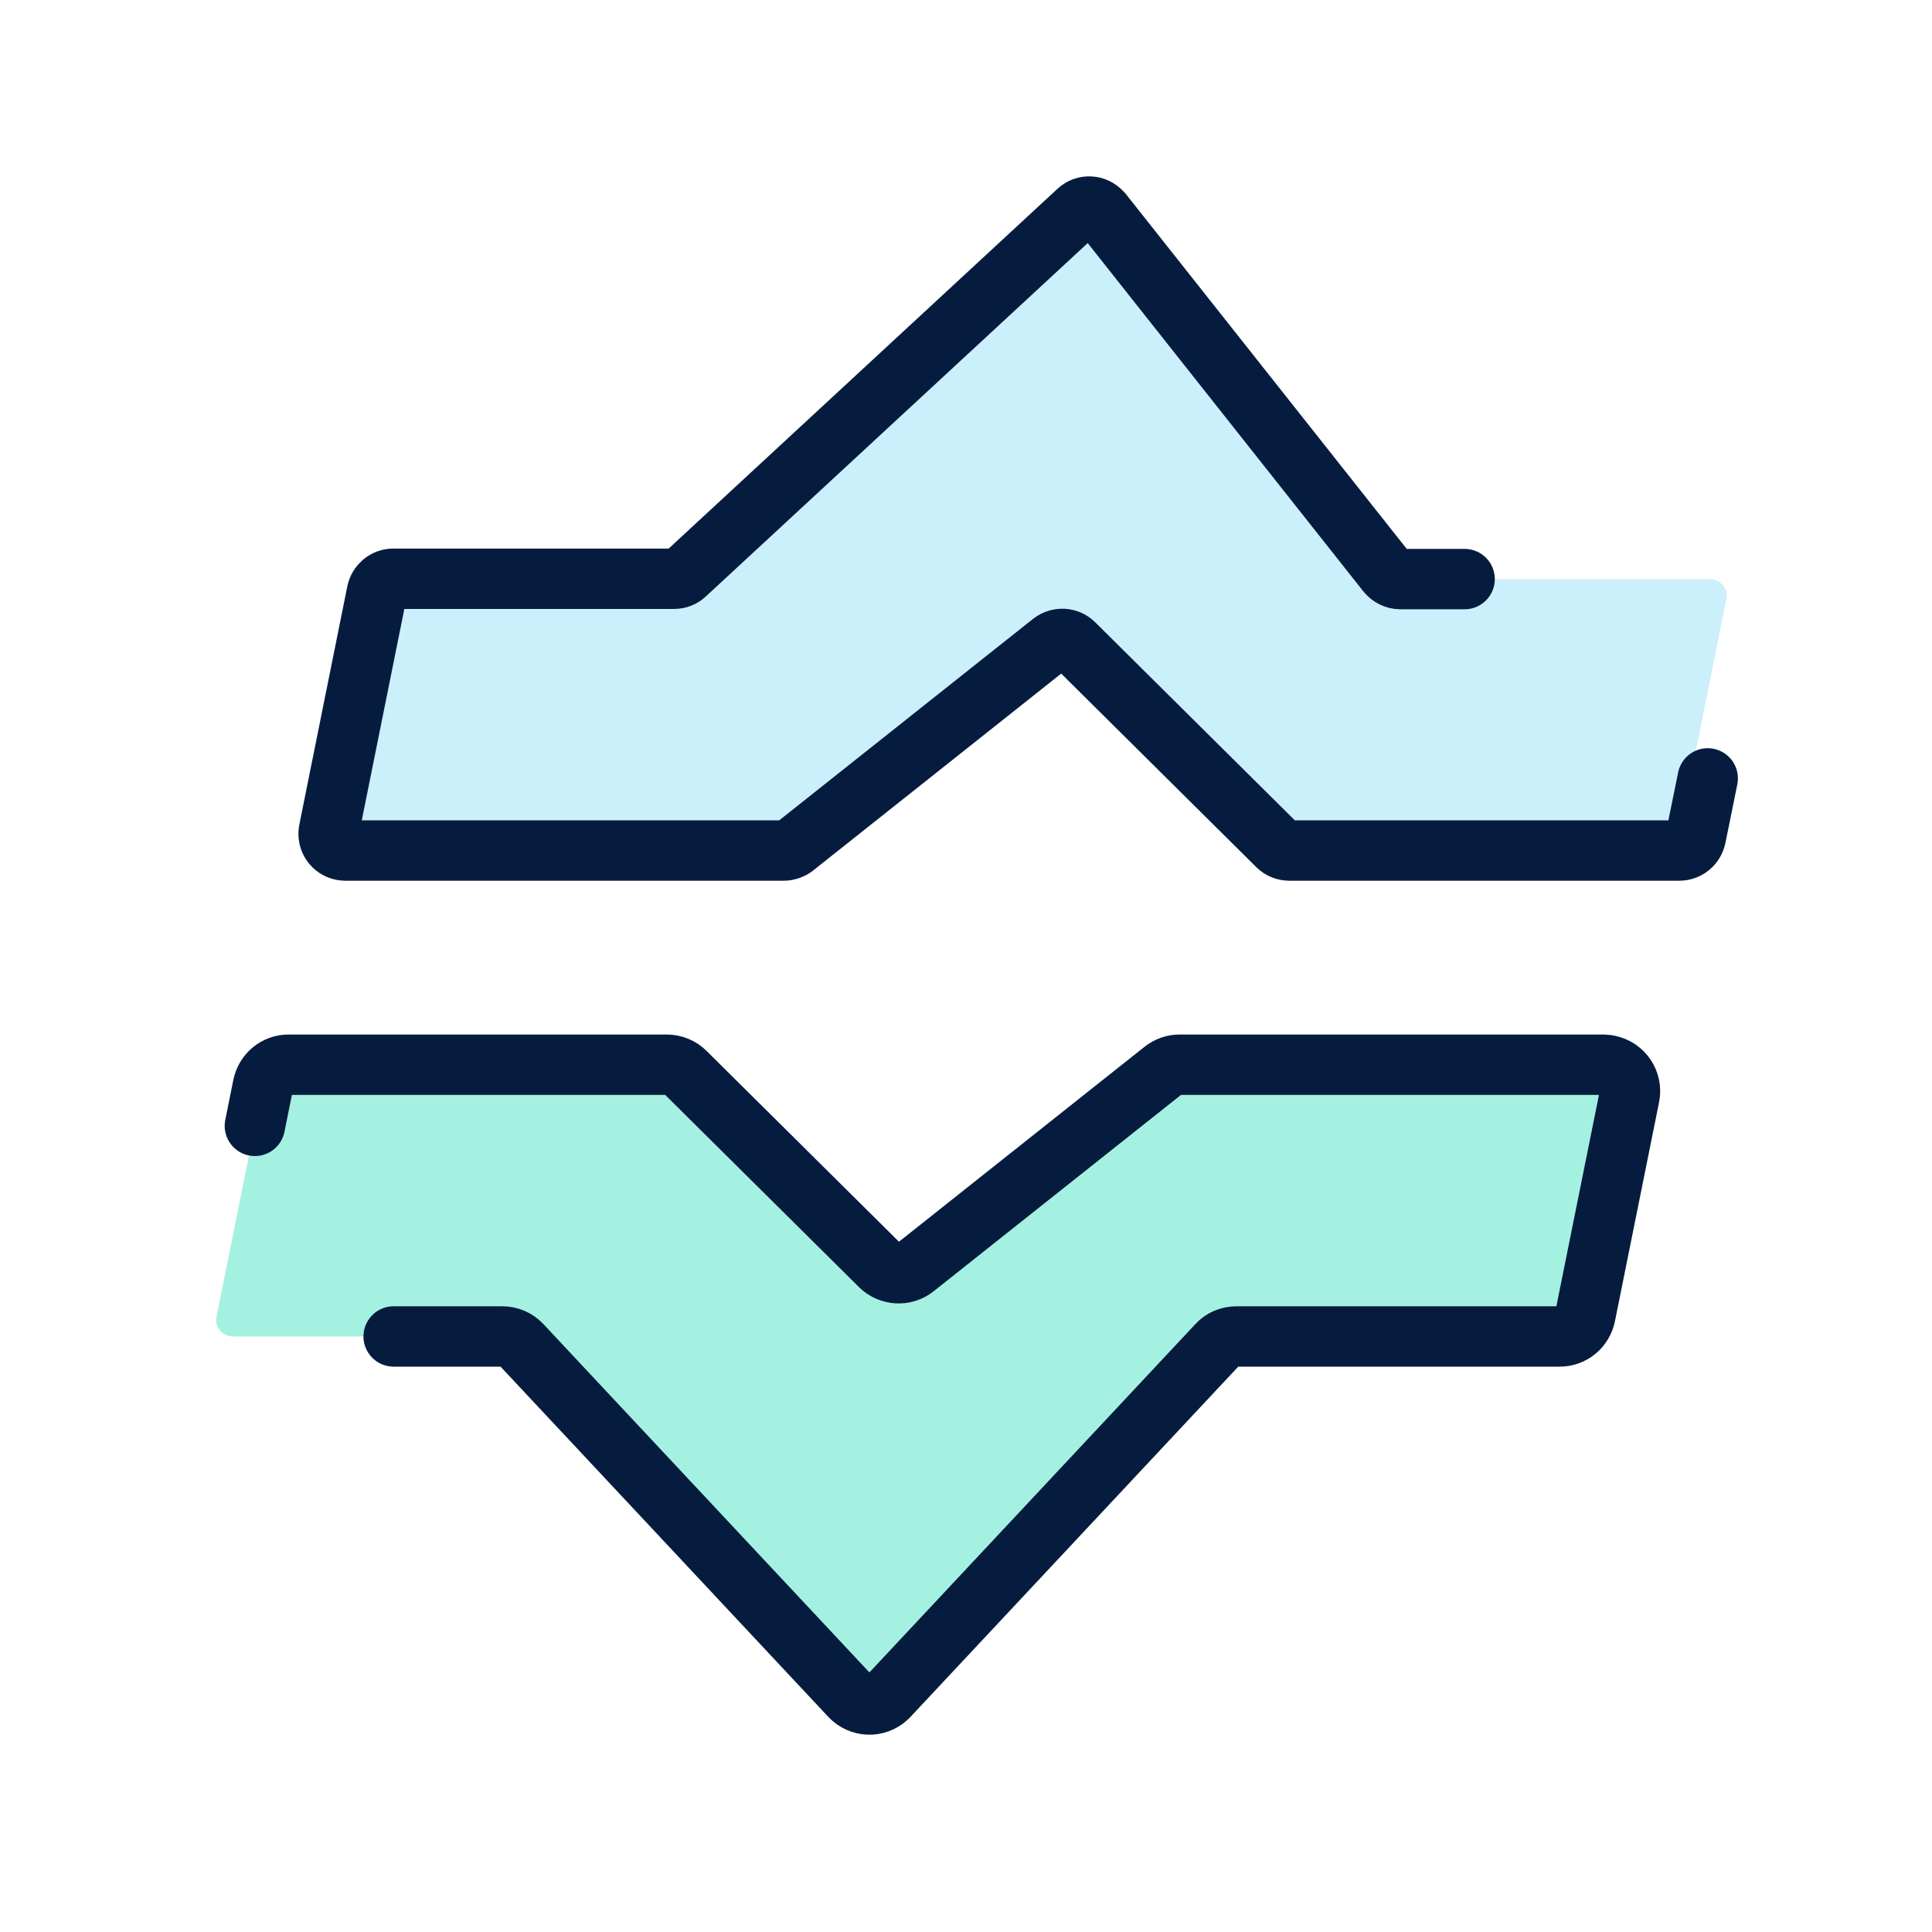
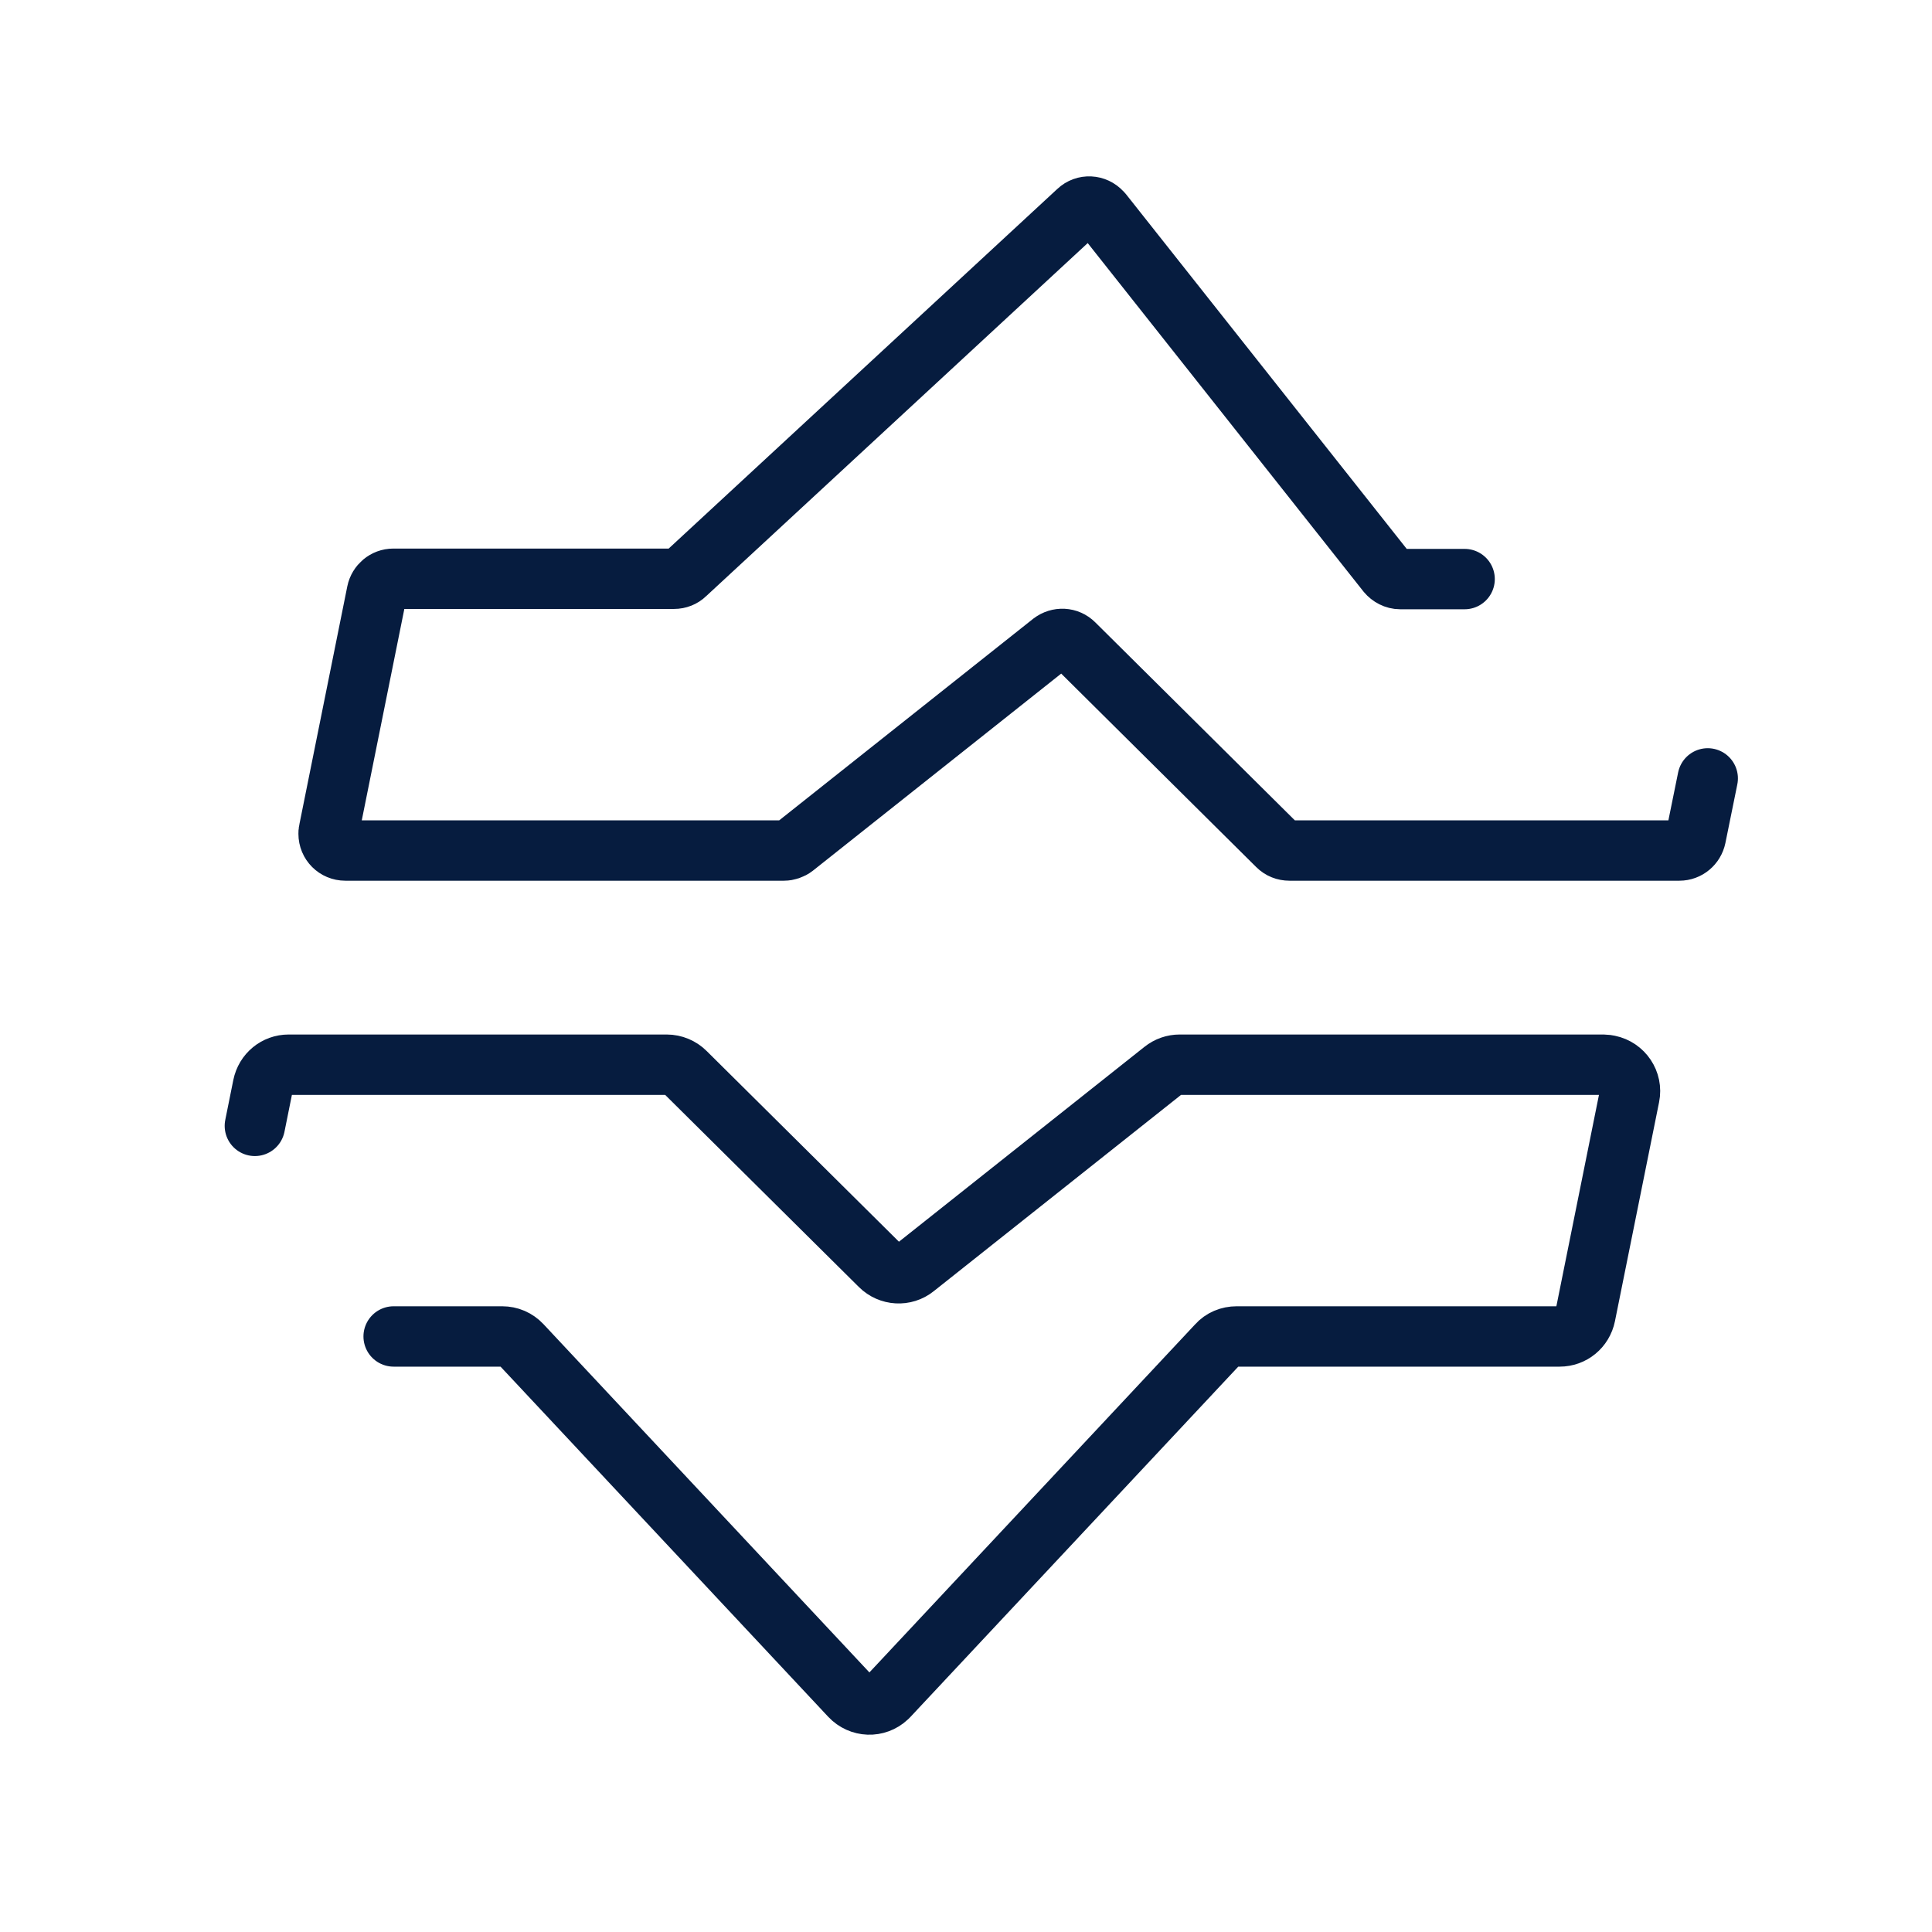
<svg xmlns="http://www.w3.org/2000/svg" width="48px" height="48px" viewBox="0 0 48 48" version="1.1">
  <title>Default Icon</title>
  <g id="sדף-תוצאות-חיפוש" stroke="none" stroke-width="1" fill="none" fill-rule="evenodd">
    <g id="דף-תוצאות-חיפוש" transform="translate(-1632, -3168)">
      <g id="23" transform="translate(1310, 3168)">
        <g id="Default-Icon" transform="translate(322, 0)">
          <rect id="Rectangle-Copy" x="0" y="0" width="48" height="48" />
          <g id="Group-2-Copy-2" transform="translate(5.371, 5.132)">
-             <path d="M36.329,15.671 C36.289,15.863 36.121,16.007 35.921,16.007 L26.233,16.007 C26.121,16.007 26.017,15.967 25.937,15.887 L20.881,10.871 C20.729,10.719 20.497,10.711 20.329,10.839 L13.929,15.919 C13.857,15.975 13.761,16.007 13.673,16.007 L2.777,16.007 C2.545,16.007 2.361,15.823 2.361,15.591 C2.361,15.567 2.361,15.535 2.369,15.511 L3.561,9.591 C3.601,9.399 3.769,9.255 3.969,9.255 L10.945,9.255 C11.049,9.255 11.153,9.215 11.225,9.143 L20.977,0.111 C21.145,-0.049 21.409,-0.033 21.561,0.135 C21.572,0.146 21.58,0.154 21.585,0.159 L28.657,9.095 C28.737,9.191 28.857,9.255 28.985,9.255 L37.113,9.255 C37.345,9.255 37.529,9.439 37.529,9.671 C37.529,9.695 37.529,9.727 37.521,9.751 L37.521,9.751 L36.329,15.671 Z" id="Path" fill="#CCEFFC" />
-             <path d="M35.169,21.816 C35.217,21.592 35.065,21.368 34.841,21.328 C34.817,21.328 34.785,21.32 34.761,21.32 L23.857,21.32 C23.761,21.32 23.673,21.352 23.601,21.408 L17.201,26.488 C17.033,26.616 16.801,26.608 16.649,26.456 L11.593,21.44 C11.513,21.36 11.409,21.32 11.297,21.32 L1.609,21.32 C1.409,21.32 1.241,21.456 1.201,21.656 L0.009,27.576 C-0.039,27.8 0.113,28.024 0.337,28.064 C0.361,28.064 0.393,28.072 0.417,28.072 L7.209,28.072 C7.321,28.072 7.433,28.12 7.513,28.2 L15.929,37.192 C16.089,37.36 16.345,37.368 16.513,37.208 L16.529,37.192 L24.945,28.2 C25.025,28.112 25.137,28.072 25.249,28.072 L33.569,28.072 C33.769,28.072 33.937,27.936 33.977,27.736 L35.169,21.816 Z" id="Path-Copy" fill="#A5F1E1" />
            <path d="M37.057,14.207 L36.761,15.663 C36.721,15.855 36.553,15.999 36.353,15.999 L26.665,15.999 C26.553,15.999 26.449,15.959 26.369,15.879 L21.313,10.863 C21.161,10.711 20.929,10.703 20.761,10.831 L14.361,15.911 C14.289,15.967 14.193,15.999 14.105,15.999 L3.209,15.999 C2.977,15.999 2.793,15.815 2.793,15.583 C2.793,15.559 2.793,15.527 2.801,15.503 L3.993,9.583 C4.033,9.391 4.201,9.247 4.401,9.247 L11.377,9.247 C11.481,9.247 11.585,9.207 11.657,9.135 L21.409,0.111 C21.577,-0.049 21.841,-0.033 21.993,0.135 C22.004,0.146 22.012,0.154 22.017,0.159 L29.089,9.095 C29.169,9.191 29.289,9.255 29.417,9.255 L31.017,9.255" id="Path-Copy-3" stroke="#061C3F" stroke-width="1.5" stroke-linecap="round" stroke-linejoin="round" stroke-dasharray="0,0" fill-rule="nonzero" />
            <path d="M4.409,28.072 L7.105,28.072 C7.289,28.072 7.457,28.144 7.585,28.28 L15.753,37.008 C16.001,37.272 16.409,37.288 16.673,37.04 C16.681,37.032 16.697,37.016 16.705,37.008 L24.873,28.28 C24.993,28.144 25.169,28.072 25.353,28.072 L33.377,28.072 C33.689,28.072 33.953,27.856 34.017,27.544 L35.113,22.104 C35.185,21.752 34.953,21.408 34.601,21.336 C34.561,21.328 34.513,21.32 34.473,21.32 L23.937,21.32 C23.793,21.32 23.649,21.368 23.529,21.464 L17.361,26.36 C17.105,26.568 16.729,26.544 16.497,26.312 L11.657,21.512 C11.537,21.392 11.369,21.32 11.193,21.32 L1.801,21.32 C1.489,21.32 1.225,21.536 1.161,21.848 L0.961,22.84" id="Path-2" stroke="#061C3F" stroke-width="1.5" stroke-linecap="round" stroke-dasharray="0,0" fill-rule="nonzero" />
          </g>
        </g>
      </g>
    </g>
  </g>
</svg>